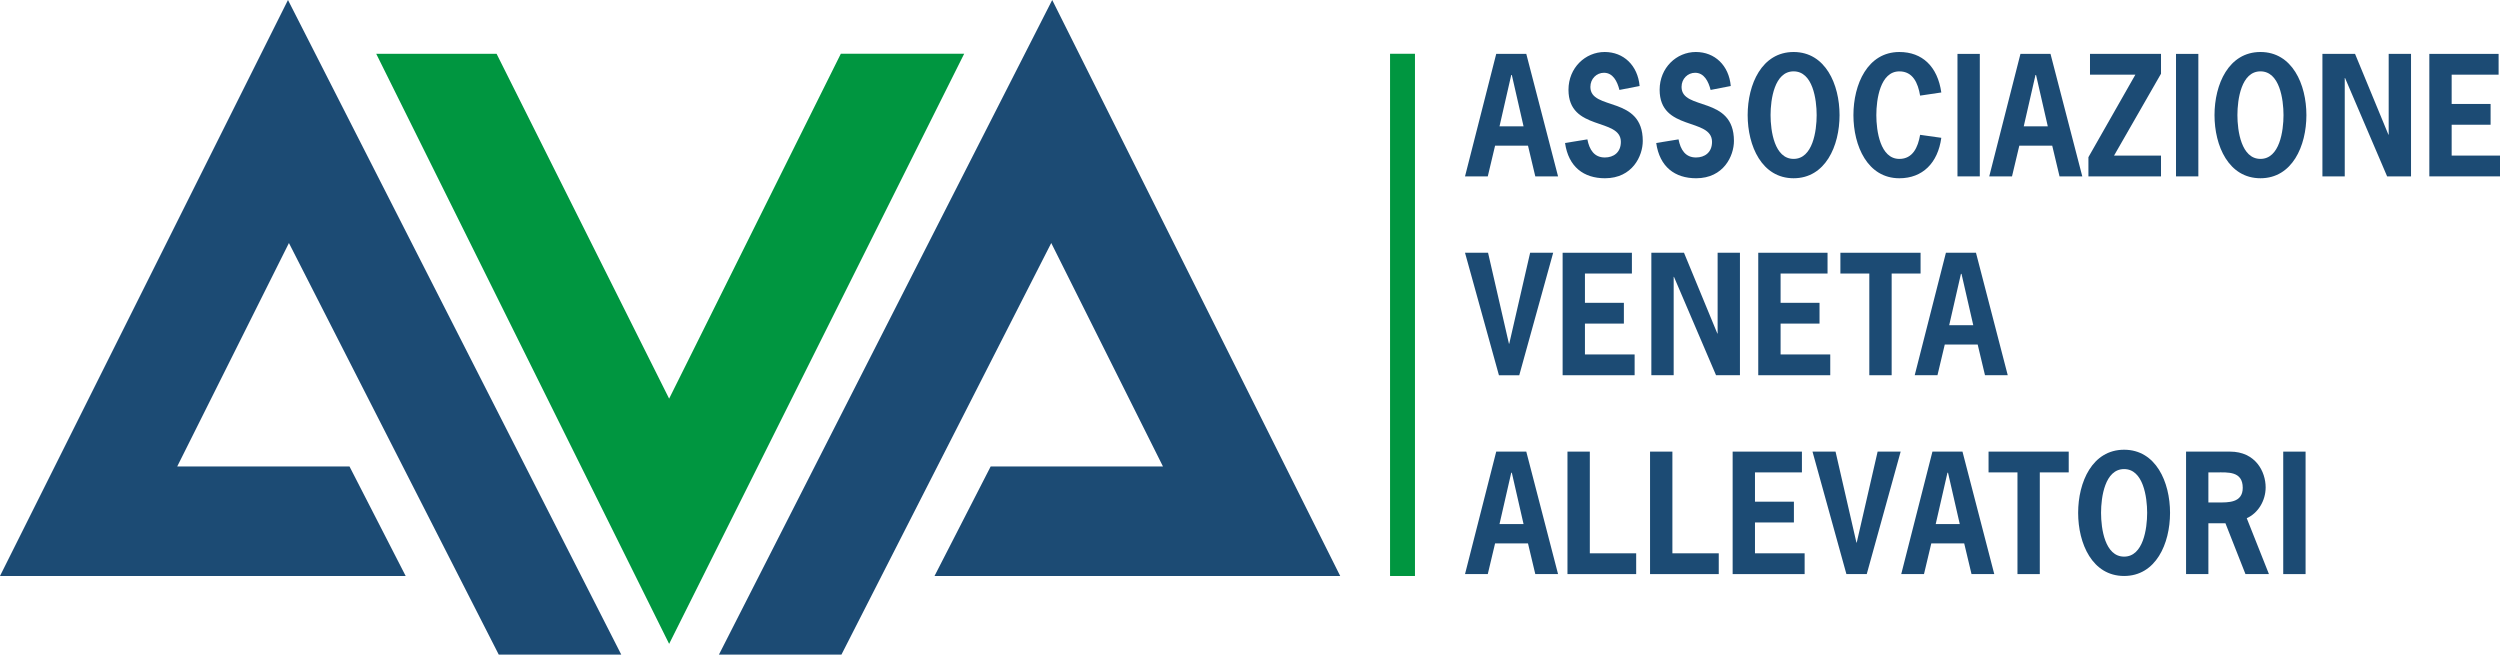
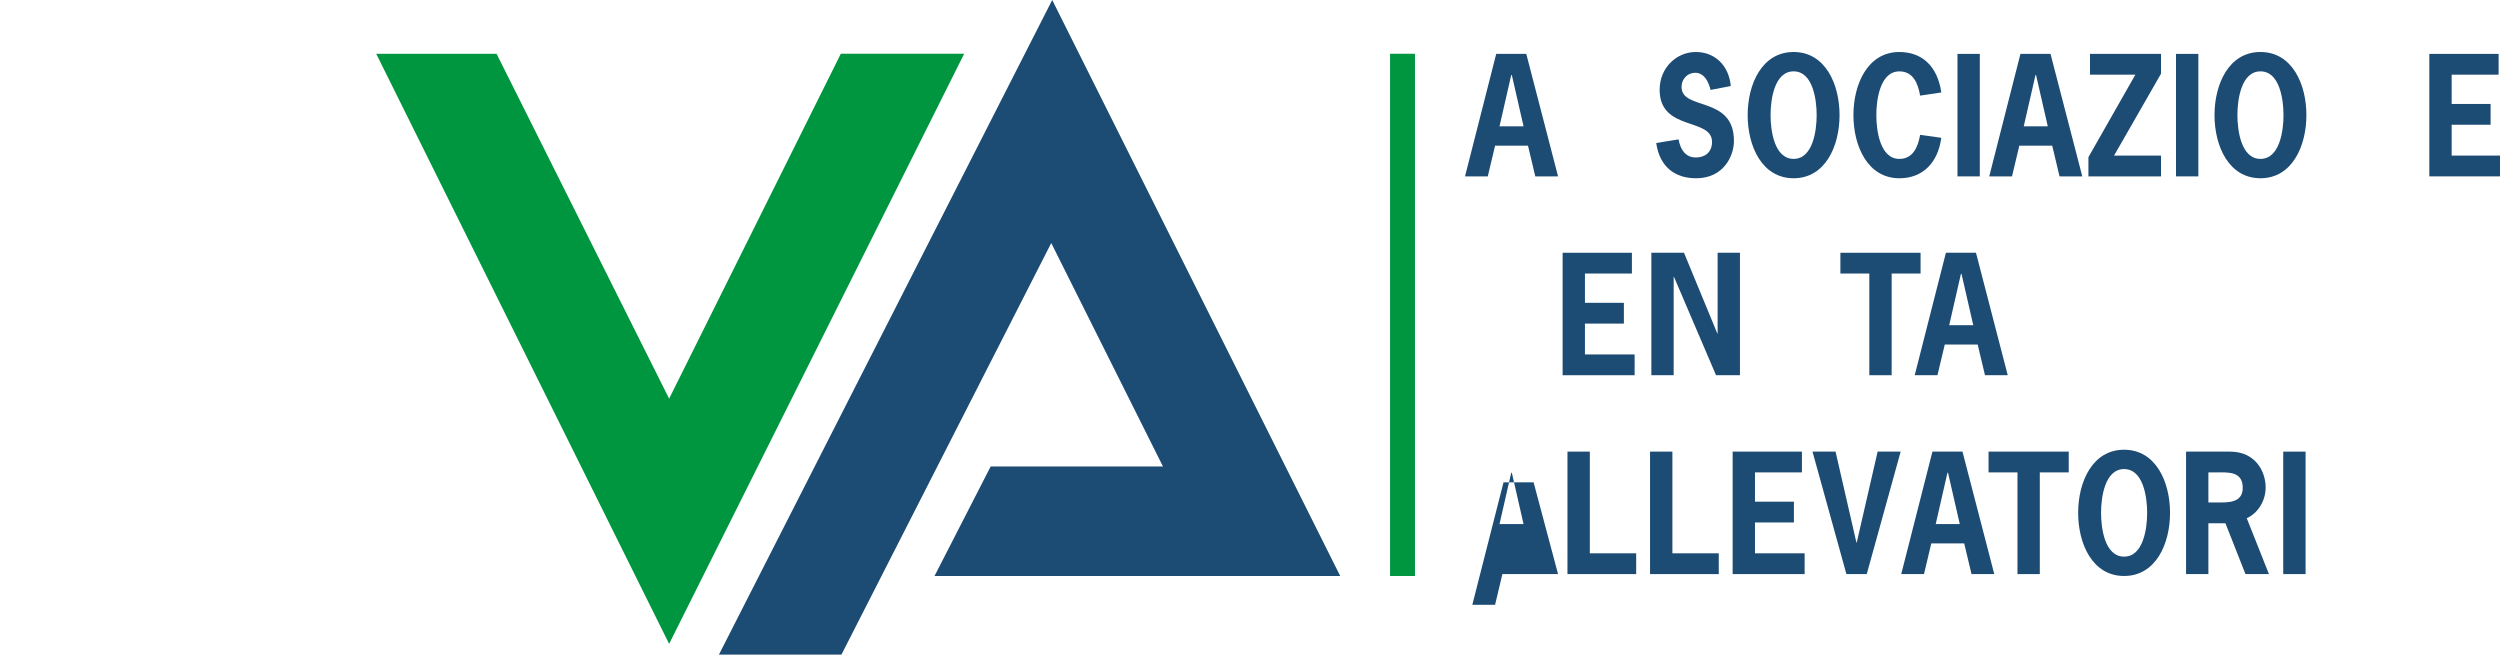
<svg xmlns="http://www.w3.org/2000/svg" xmlns:xlink="http://www.w3.org/1999/xlink" version="1.1" id="Livello_1" x="0px" y="0px" width="345.772px" height="90.541px" viewBox="0 0 345.772 90.541" enable-background="new 0 0 345.772 90.541" xml:space="preserve">
  <polygon fill="#1C4B74" points="129.252,79.663 185.361,79.663 145.53,0 99.434,90.541 116.377,90.541 145.397,33.611   160.848,64.514 137.021,64.514 " />
-   <polygon fill="#1C4B74" points="68.983,90.541 85.927,90.541 39.83,0 0,79.663 56.108,79.663 48.338,64.514 24.512,64.514   39.962,33.611 " />
  <polygon fill="#009640" points="116.293,7.435 92.547,55.135 68.682,7.441 52.035,7.441 92.547,89.053 133.354,7.435 " />
  <path fill="#1C4B74" d="M215.493,24.394h-3.148l-1.01-4.246h-4.553l-1.01,4.246h-3.148l4.317-16.941h4.157L215.493,24.394z   M209.098,10.371h-0.08l-1.622,7.099h3.324L209.098,10.371z" />
  <g>
    <defs>
      <rect id="SVGID_1_" x="-97.728" y="-157.711" width="561.259" height="419.528" />
    </defs>
    <clipPath id="SVGID_2_">
      <use xlink:href="#SVGID_1_" overflow="visible" />
    </clipPath>
-     <path clip-path="url(#SVGID_2_)" fill="#1C4B74" d="M223.982,12.439c-0.296-1.175-0.89-2.374-2.139-2.374   c-1.008,0-1.879,0.807-1.879,1.96c0,3.332,7.246,1.155,7.246,7.469c0,2.069-1.427,5.16-5.229,5.16c-2.93,0-5.047-1.568-5.521-4.877   l3.089-0.501c0.276,1.437,0.949,2.504,2.413,2.504c1.208,0,2.218-0.696,2.218-2.155c0-3.397-7.245-1.437-7.245-7.208   c0-3.048,2.336-5.226,5.009-5.226c2.612,0,4.572,1.851,4.83,4.705L223.982,12.439z" />
    <path clip-path="url(#SVGID_2_)" fill="#1C4B74" d="M236.591,12.439c-0.296-1.175-0.89-2.374-2.139-2.374   c-1.008,0-1.879,0.807-1.879,1.96c0,3.332,7.246,1.155,7.246,7.469c0,2.069-1.427,5.16-5.229,5.16   c-2.931,0-5.049-1.568-5.521-4.877l3.087-0.501c0.278,1.437,0.951,2.504,2.415,2.504c1.208,0,2.218-0.696,2.218-2.155   c0-3.397-7.247-1.437-7.247-7.208c0-3.048,2.336-5.226,5.009-5.226c2.614,0,4.574,1.851,4.83,4.705L236.591,12.439z" />
    <path clip-path="url(#SVGID_2_)" fill="#1C4B74" d="M254.426,15.923c0,4.268-1.96,8.731-6.354,8.731   c-4.396,0-6.355-4.463-6.355-8.731s1.96-8.731,6.355-8.731C252.466,7.192,254.426,11.655,254.426,15.923 M244.885,15.923   c0,2.178,0.533,6.053,3.187,6.053s3.188-3.875,3.188-6.053c0-2.177-0.535-6.053-3.188-6.053S244.885,13.746,244.885,15.923" />
    <path clip-path="url(#SVGID_2_)" fill="#1C4B74" d="M268.5,19.06c-0.475,3.483-2.592,5.595-5.801,5.595   c-4.394,0-6.354-4.463-6.354-8.731c0-4.268,1.96-8.732,6.354-8.732c3.168,0,5.287,2.004,5.801,5.597l-2.931,0.435   c-0.296-1.764-1.008-3.353-2.87-3.353c-2.651,0-3.186,3.876-3.186,6.053c0,2.178,0.534,6.053,3.186,6.053   c1.843,0,2.574-1.589,2.87-3.331L268.5,19.06z" />
    <rect x="270.736" y="7.454" clip-path="url(#SVGID_2_)" fill="#1C4B74" width="3.088" height="16.941" />
    <path clip-path="url(#SVGID_2_)" fill="#1C4B74" d="M287.999,24.394h-3.147l-1.011-4.246h-4.553l-1.01,4.246h-3.148l4.317-16.941   h4.156L287.999,24.394z M281.603,10.371h-0.078l-1.623,7.099h3.324L281.603,10.371z" />
    <polygon clip-path="url(#SVGID_2_)" fill="#1C4B74" points="298.886,10.197 292.392,21.52 298.886,21.52 298.886,24.395    288.847,24.395 288.847,21.738 295.341,10.327 289.065,10.327 289.065,7.453 298.886,7.453  " />
    <rect x="300.961" y="7.454" clip-path="url(#SVGID_2_)" fill="#1C4B74" width="3.09" height="16.941" />
    <path clip-path="url(#SVGID_2_)" fill="#1C4B74" d="M318.996,15.923c0,4.268-1.96,8.731-6.354,8.731   c-4.396,0-6.355-4.463-6.355-8.731s1.96-8.731,6.355-8.731C317.036,7.192,318.996,11.655,318.996,15.923 M309.454,15.923   c0,2.178,0.534,6.053,3.188,6.053s3.187-3.875,3.187-6.053c0-2.177-0.533-6.053-3.187-6.053S309.454,13.746,309.454,15.923" />
-     <polygon clip-path="url(#SVGID_2_)" fill="#1C4B74" points="325.724,7.453 330.337,18.623 330.376,18.623 330.376,7.453    333.466,7.453 333.466,24.394 330.16,24.394 324.339,10.785 324.299,10.785 324.299,24.394 321.211,24.394 321.211,7.453  " />
    <polygon clip-path="url(#SVGID_2_)" fill="#1C4B74" points="345.579,10.327 339.086,10.327 339.086,14.378 344.471,14.378    344.471,17.252 339.086,17.252 339.086,21.519 345.956,21.519 345.956,24.394 335.998,24.394 335.998,7.453 345.579,7.453  " />
-     <polygon clip-path="url(#SVGID_2_)" fill="#1C4B74" points="210.127,51.898 207.315,51.898 202.624,34.958 205.811,34.958    208.701,47.544 208.741,47.544 211.631,34.958 214.818,34.958  " />
    <polygon clip-path="url(#SVGID_2_)" fill="#1C4B74" points="225.706,37.832 219.211,37.832 219.211,41.882 224.597,41.882    224.597,44.756 219.211,44.756 219.211,49.023 226.083,49.023 226.083,51.897 216.124,51.897 216.124,34.958 225.706,34.958  " />
    <polygon clip-path="url(#SVGID_2_)" fill="#1C4B74" points="232.911,34.958 237.522,46.127 237.562,46.127 237.562,34.958    240.65,34.958 240.65,51.897 237.344,51.897 231.524,38.29 231.484,38.29 231.484,51.897 228.396,51.897 228.396,34.958  " />
-     <polygon clip-path="url(#SVGID_2_)" fill="#1C4B74" points="252.765,37.832 246.271,37.832 246.271,41.882 251.656,41.882    251.656,44.756 246.271,44.756 246.271,49.023 253.14,49.023 253.14,51.897 243.182,51.897 243.182,34.958 252.765,34.958  " />
    <polygon clip-path="url(#SVGID_2_)" fill="#1C4B74" points="265.632,37.832 261.632,37.832 261.632,51.897 258.543,51.897    258.543,37.832 254.543,37.832 254.543,34.958 265.632,34.958  " />
    <path clip-path="url(#SVGID_2_)" fill="#1C4B74" d="M277.689,51.897h-3.147l-1.011-4.245h-4.553l-1.01,4.245h-3.147l4.316-16.94   h4.157L277.689,51.897z M271.294,37.875h-0.079l-1.623,7.099h3.327L271.294,37.875z" />
-     <path clip-path="url(#SVGID_2_)" fill="#1C4B74" d="M215.493,79.402h-3.148l-1.01-4.245h-4.553l-1.01,4.245h-3.148l4.317-16.94   h4.157L215.493,79.402z M209.098,65.38h-0.08l-1.622,7.099h3.324L209.098,65.38z" />
+     <path clip-path="url(#SVGID_2_)" fill="#1C4B74" d="M215.493,79.402h-3.148h-4.553l-1.01,4.245h-3.148l4.317-16.94   h4.157L215.493,79.402z M209.098,65.38h-0.08l-1.622,7.099h3.324L209.098,65.38z" />
    <polygon clip-path="url(#SVGID_2_)" fill="#1C4B74" points="219.886,76.528 226.298,76.528 226.298,79.402 216.795,79.402    216.795,62.462 219.886,62.462  " />
    <polygon clip-path="url(#SVGID_2_)" fill="#1C4B74" points="231.307,76.528 237.719,76.528 237.719,79.402 228.216,79.402    228.216,62.462 231.307,62.462  " />
    <polygon clip-path="url(#SVGID_2_)" fill="#1C4B74" points="249.221,65.336 242.728,65.336 242.728,69.387 248.113,69.387    248.113,72.261 242.728,72.261 242.728,76.528 249.596,76.528 249.596,79.402 239.64,79.402 239.64,62.462 249.221,62.462  " />
    <polygon clip-path="url(#SVGID_2_)" fill="#1C4B74" points="258.187,79.402 255.375,79.402 250.684,62.462 253.872,62.462    256.761,75.048 256.801,75.048 259.692,62.462 262.878,62.462  " />
    <path clip-path="url(#SVGID_2_)" fill="#1C4B74" d="M275.825,79.402h-3.147l-1.011-4.245h-4.553l-1.01,4.245h-3.147l4.315-16.94   h4.156L275.825,79.402z M269.428,65.38h-0.077l-1.624,7.099h3.325L269.428,65.38z" />
    <polygon clip-path="url(#SVGID_2_)" fill="#1C4B74" points="286.122,65.336 282.122,65.336 282.122,79.402 279.034,79.402    279.034,65.336 275.034,65.336 275.034,62.462 286.122,62.462  " />
    <path clip-path="url(#SVGID_2_)" fill="#1C4B74" d="M300.136,70.932c0,4.269-1.961,8.731-6.354,8.731   c-4.396,0-6.356-4.463-6.356-8.731c0-4.268,1.961-8.73,6.356-8.73C298.175,62.201,300.136,66.664,300.136,70.932 M290.594,70.932   c0,2.178,0.533,6.054,3.188,6.054c2.652,0,3.188-3.876,3.188-6.054c0-2.177-0.535-6.053-3.188-6.053   C291.127,64.879,290.594,68.755,290.594,70.932" />
    <path clip-path="url(#SVGID_2_)" fill="#1C4B74" d="M308.429,62.462c3.545,0,4.93,2.787,4.93,4.943c0,1.85-1.05,3.571-2.614,4.268   l3.069,7.729h-3.247l-2.771-7.032h-2.357v7.032h-3.088v-16.94H308.429z M306.787,69.495c1.347,0,3.404,0.087,3.404-2.025   c0-2.33-2.079-2.134-3.603-2.134h-1.149v4.159H306.787z" />
    <rect x="315.791" y="62.463" clip-path="url(#SVGID_2_)" fill="#1C4B74" width="3.091" height="16.939" />
    <rect x="192.256" y="7.436" clip-path="url(#SVGID_2_)" fill="#009640" width="3.446" height="72.228" />
  </g>
</svg>